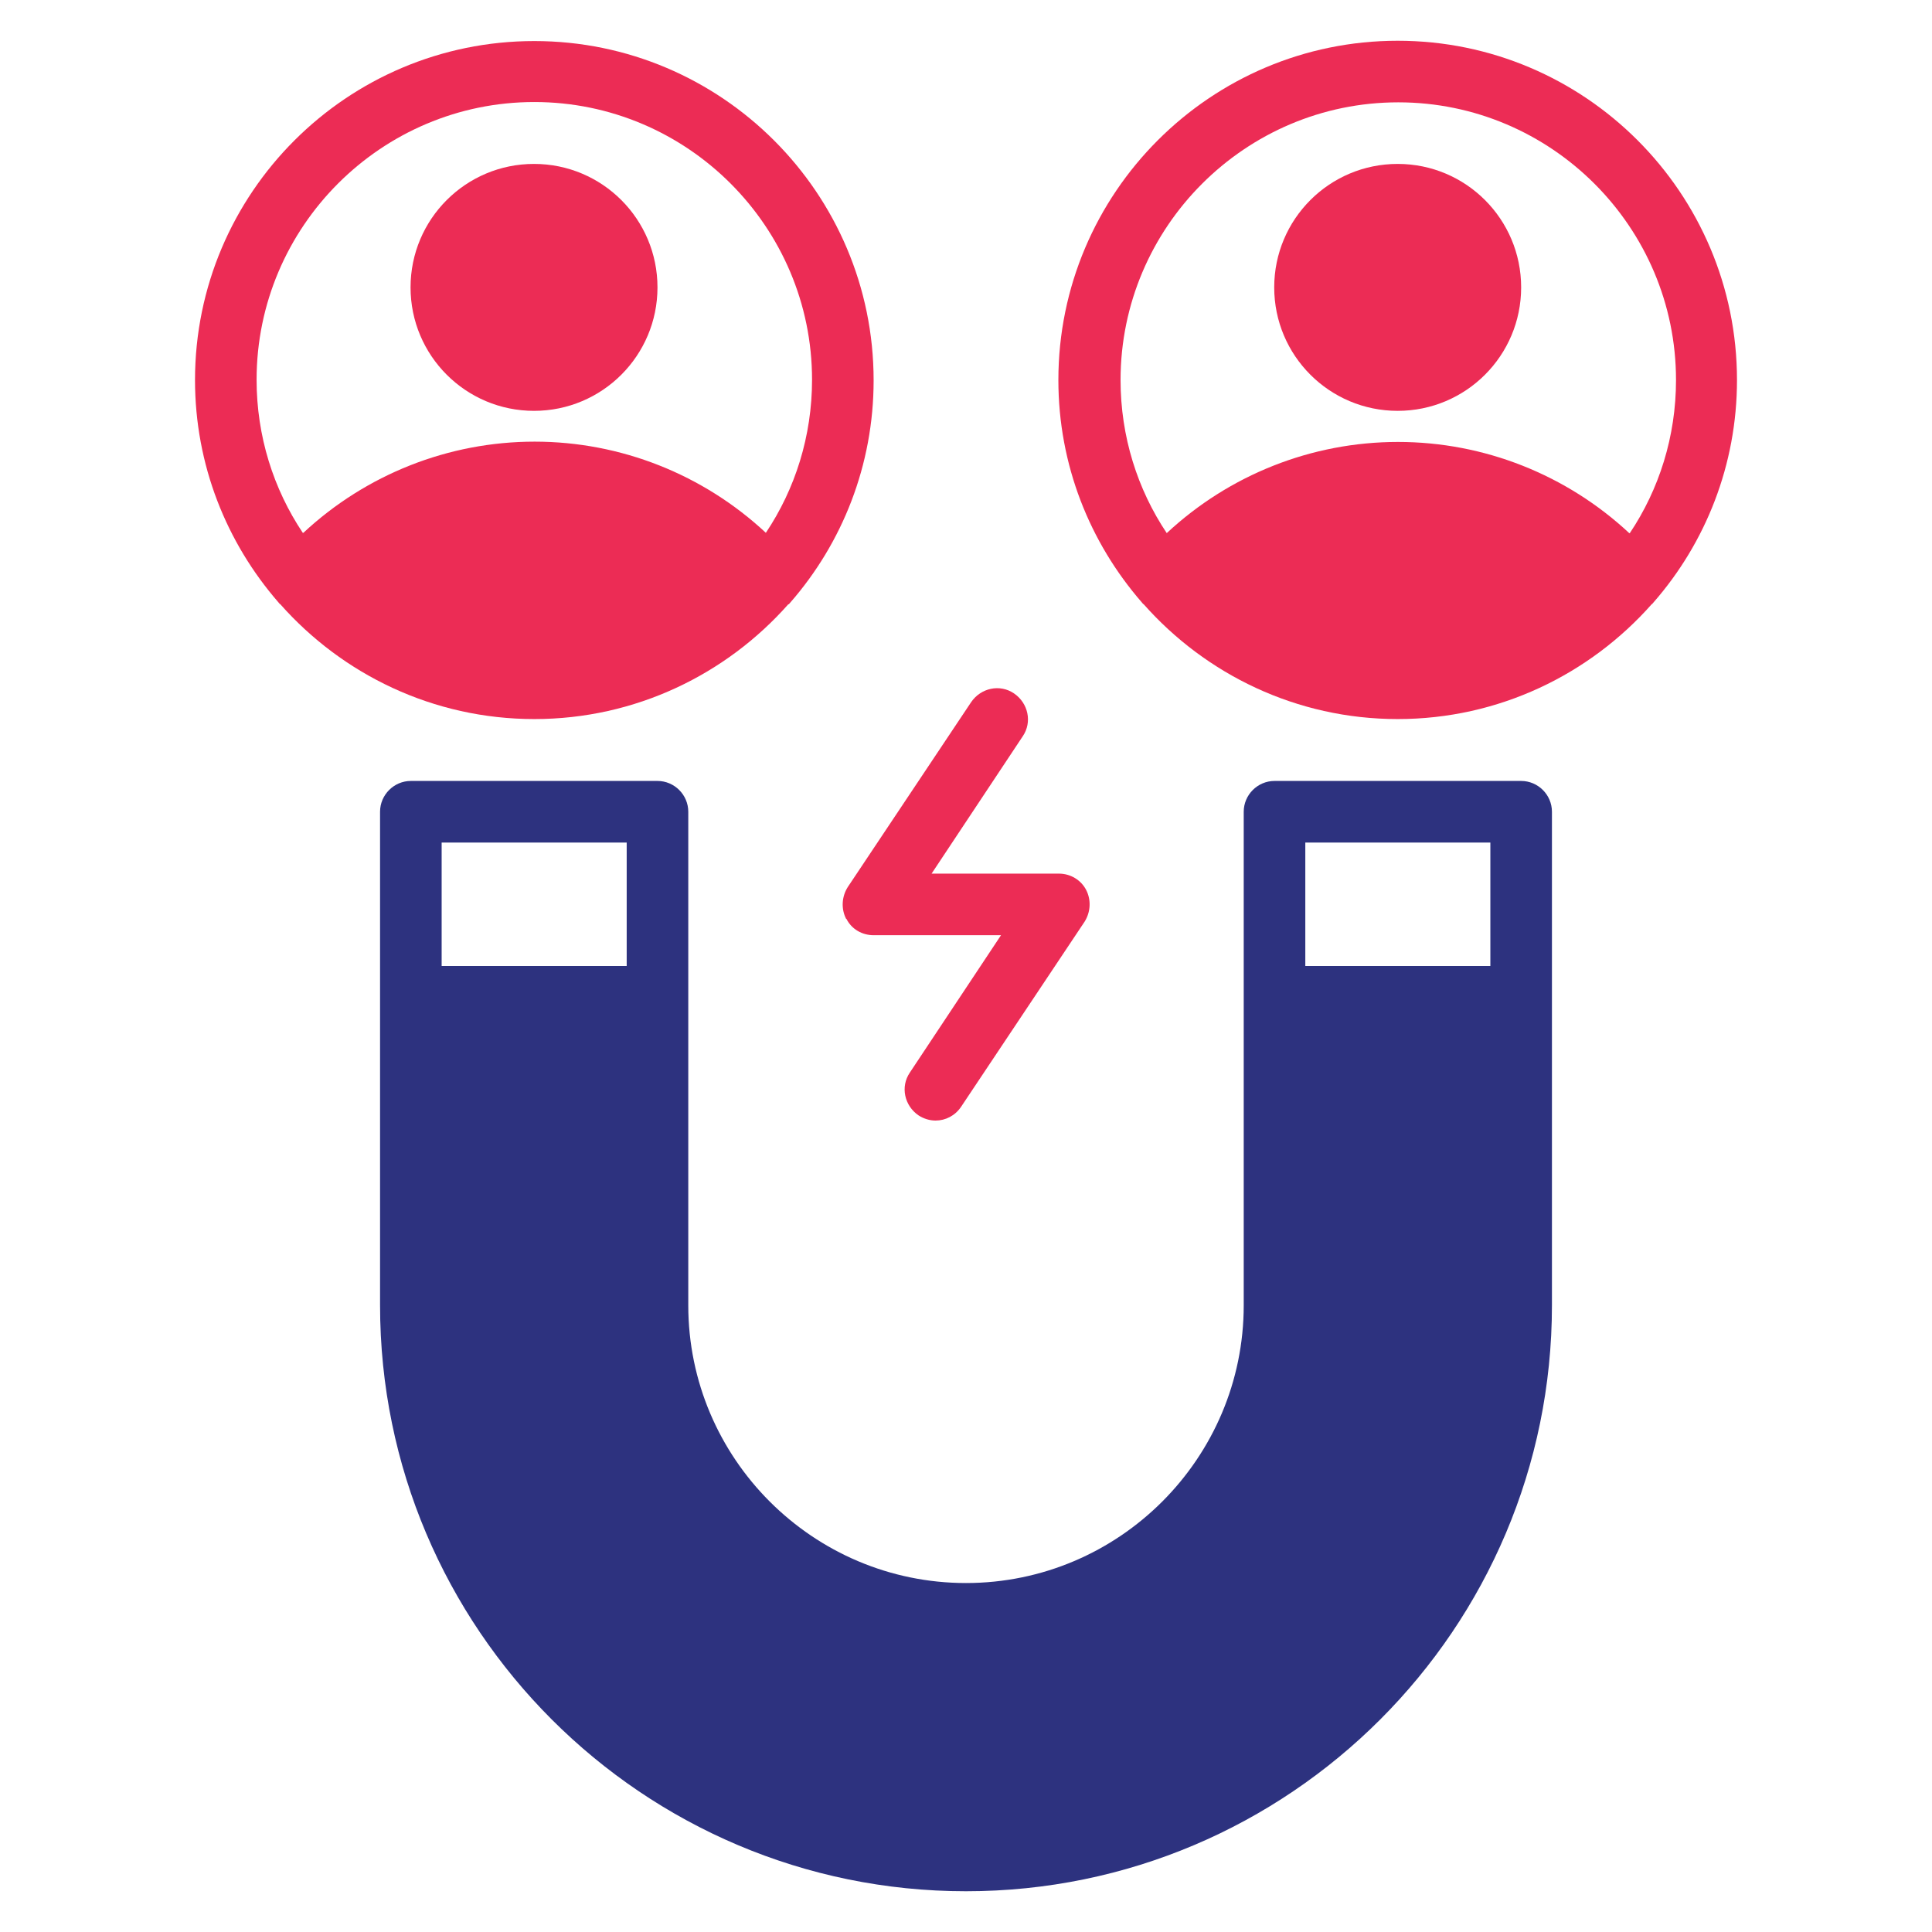
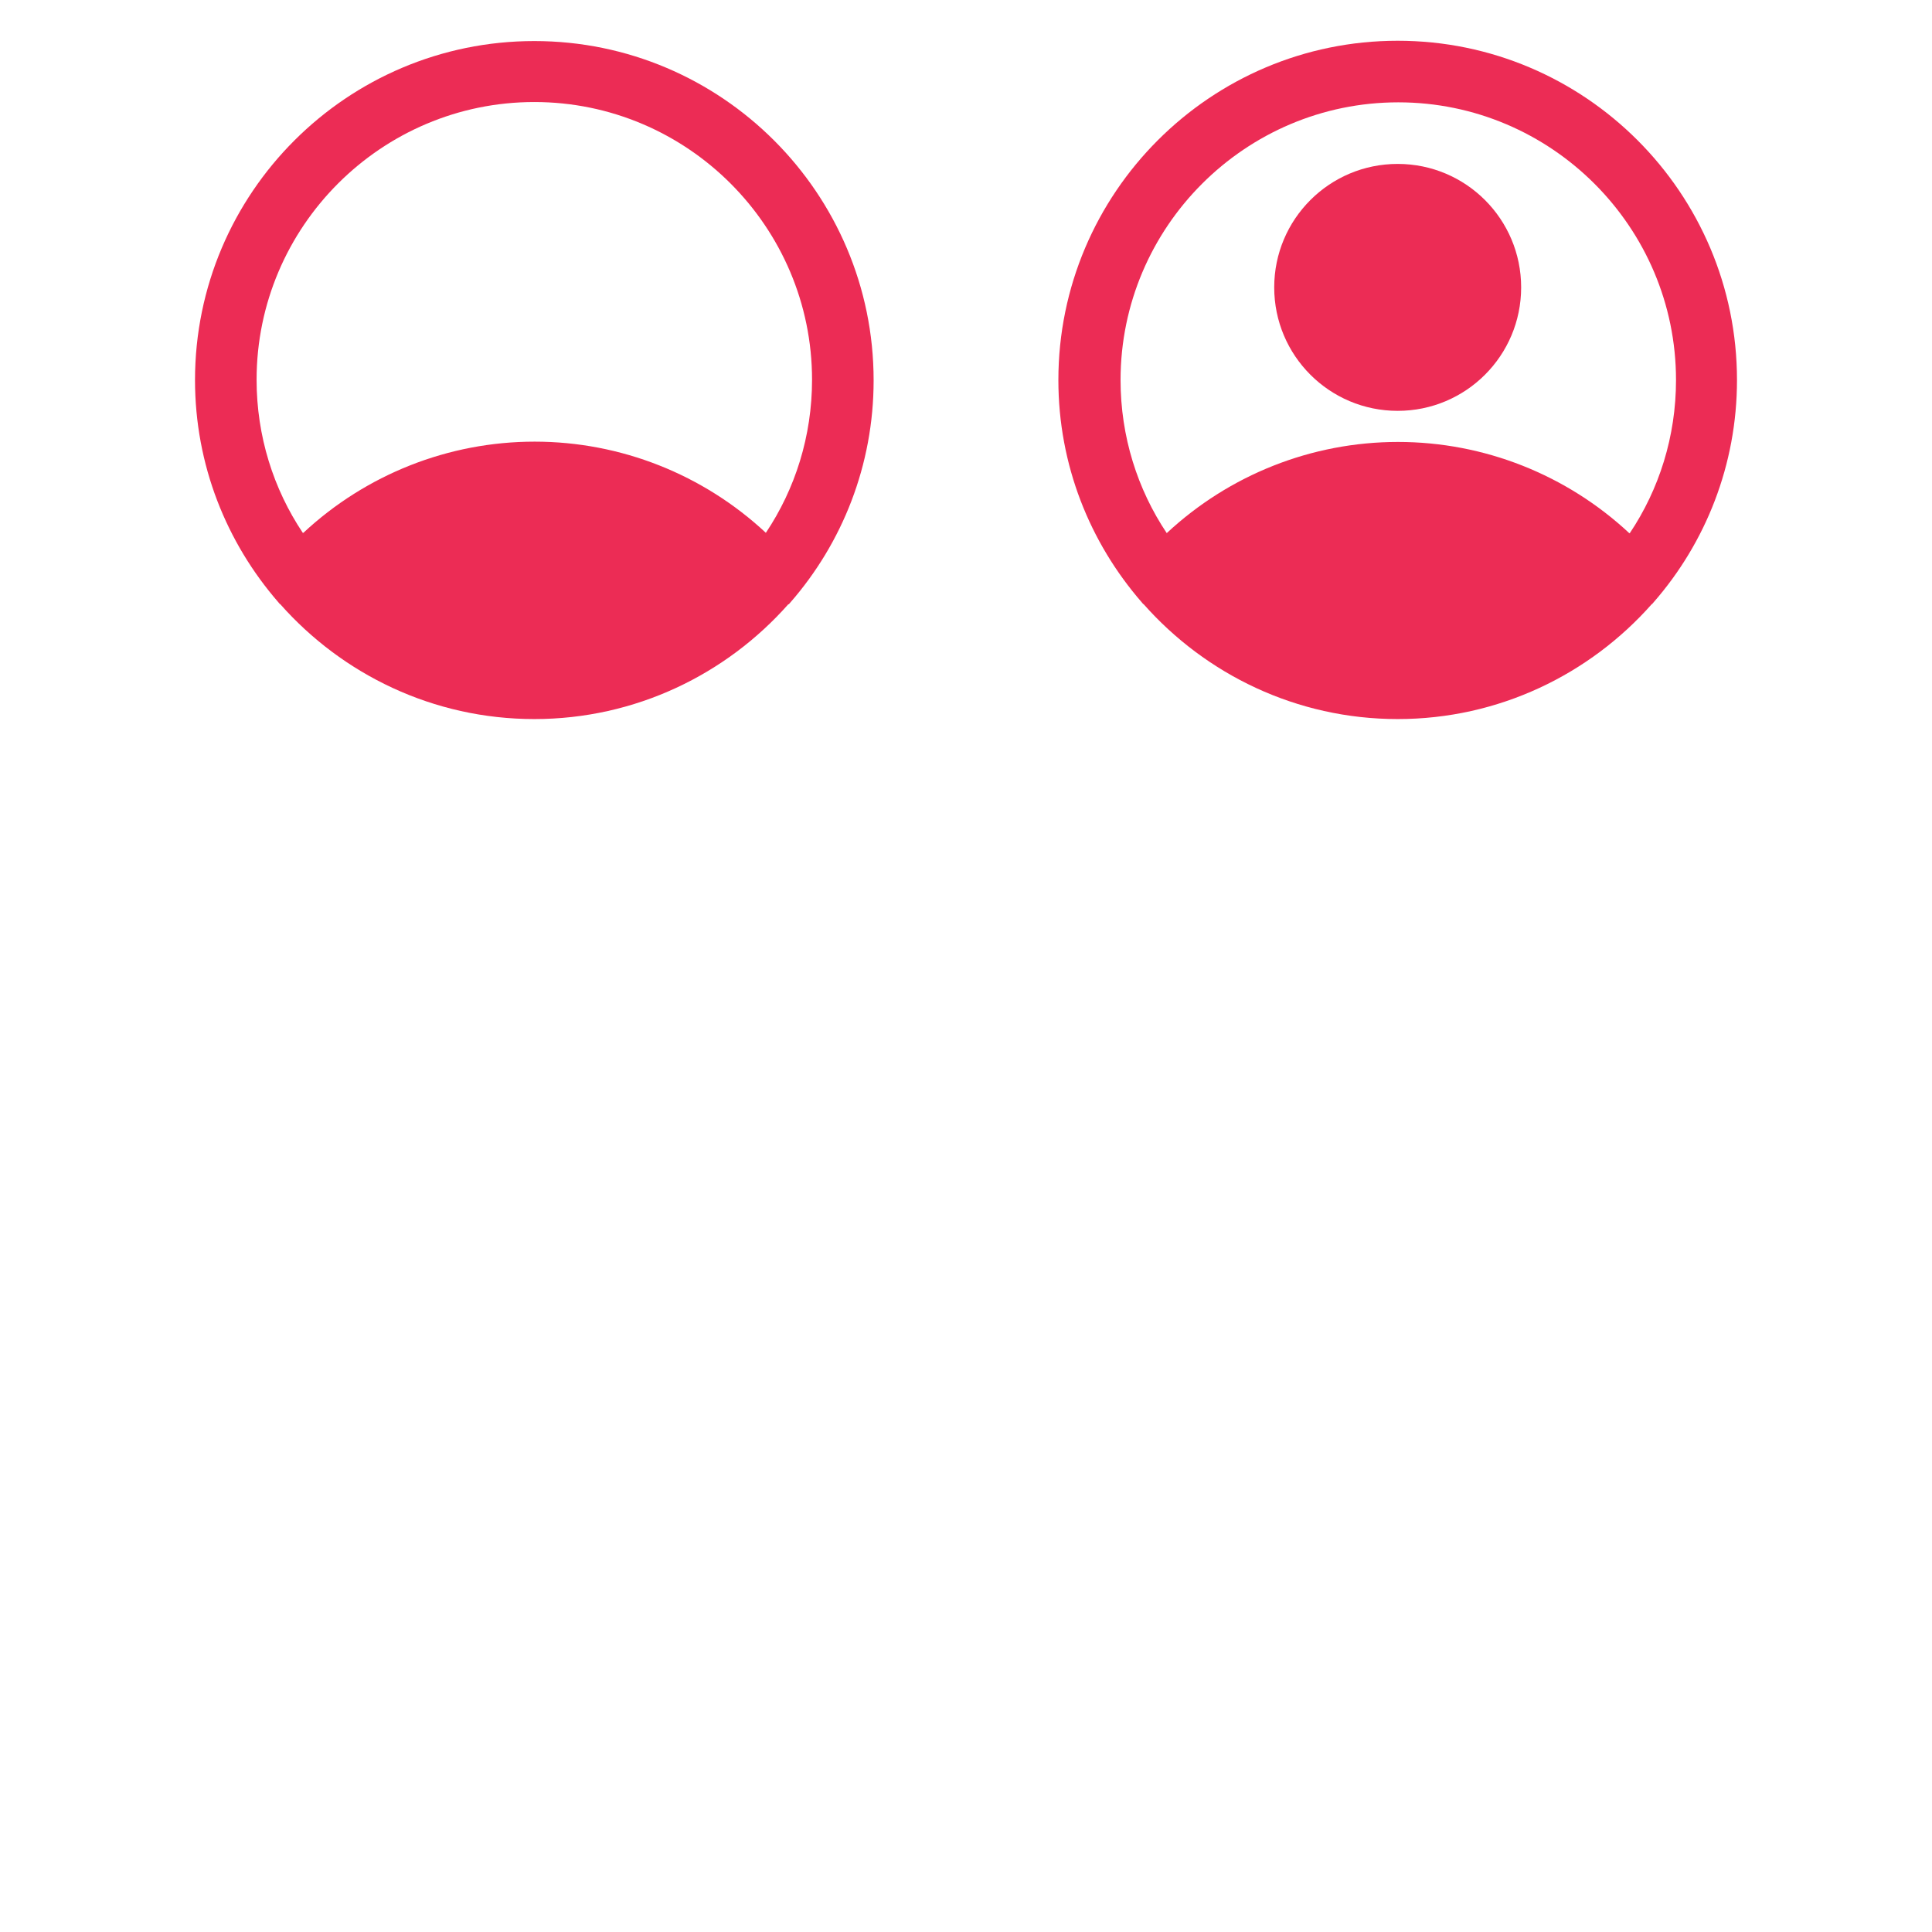
<svg xmlns="http://www.w3.org/2000/svg" id="Capa_1" width="64" height="64" viewBox="0 0 64 64">
  <defs>
    <style>.cls-1{fill:#2d327f;}.cls-1,.cls-2{stroke-width:0px;}.cls-2{fill:#ec2c55;}</style>
  </defs>
-   <path class="cls-1" d="M50.39,25.87h-8.17c-.56,0-1.02.46-1.02,1.02v16.35c0,5.07-4.13,9.2-9.2,9.2s-9.2-4.13-9.2-9.2v-16.35c0-.56-.46-1.02-1.02-1.02h-8.17c-.56,0-1.02.46-1.02,1.02v16.35c0,10.71,8.7,19.41,19.41,19.41s19.41-8.7,19.41-19.41v-16.35c0-.56-.46-1.02-1.02-1.02h0ZM20.76,32h-6.13v-4.09h6.13v4.09ZM49.37,32h-6.13v-4.09h6.13v4.09Z" />
  <path class="cls-2" d="M46.3,1.35c-6.2,0-11.24,5.04-11.24,11.24,0,2.81,1.04,5.38,2.76,7.36.02.02.03.04.05.06h.01c2.06,2.33,5.07,3.81,8.42,3.81s6.36-1.48,8.42-3.81h.01s.03-.04.05-.06c1.72-1.97,2.76-4.55,2.76-7.36,0-6.2-5.04-11.24-11.24-11.24h0ZM53.97,17.66c-2.07-1.93-4.8-3.02-7.66-3.02s-5.59,1.09-7.66,3.02c-.97-1.45-1.53-3.2-1.53-5.07,0-5.07,4.13-9.2,9.2-9.2s9.2,4.13,9.2,9.2c0,1.87-.56,3.62-1.53,5.07h0Z" />
  <path class="cls-2" d="M50.39,9.52c0,2.26-1.83,4.09-4.09,4.09s-4.09-1.83-4.09-4.09,1.83-4.09,4.09-4.09,4.09,1.83,4.09,4.09" />
  <path class="cls-2" d="M26.12,20.02h.01s.03-.04.05-.06c1.72-1.97,2.76-4.55,2.76-7.36,0-6.2-5.04-11.24-11.24-11.24S6.46,6.39,6.46,12.59c0,2.81,1.04,5.38,2.76,7.36.02.02.03.04.05.06h.01c2.06,2.33,5.07,3.81,8.42,3.81s6.36-1.48,8.42-3.81h0ZM10.03,17.65c-.97-1.45-1.53-3.2-1.53-5.07,0-5.07,4.13-9.2,9.2-9.2s9.2,4.13,9.2,9.2c0,1.87-.56,3.62-1.53,5.07-2.07-1.93-4.8-3.02-7.66-3.02s-5.59,1.09-7.66,3.02h0Z" />
-   <path class="cls-2" d="M21.78,9.52c0,2.26-1.83,4.09-4.09,4.09s-4.09-1.83-4.09-4.09,1.83-4.09,4.09-4.09,4.09,1.83,4.09,4.09" />
-   <path class="cls-2" d="M28.04,30.44c.17.34.52.54.9.54h4.22l-3.02,4.55c-.32.47-.18,1.1.29,1.42.17.11.37.17.56.17.33,0,.65-.16.85-.46l4.09-6.13c.2-.32.22-.72.05-1.05s-.52-.54-.9-.54h-4.22l3.02-4.55c.32-.47.18-1.1-.29-1.42s-1.1-.18-1.42.29l-4.09,6.13c-.2.32-.22.72-.05,1.05h.01Z" />
</svg>